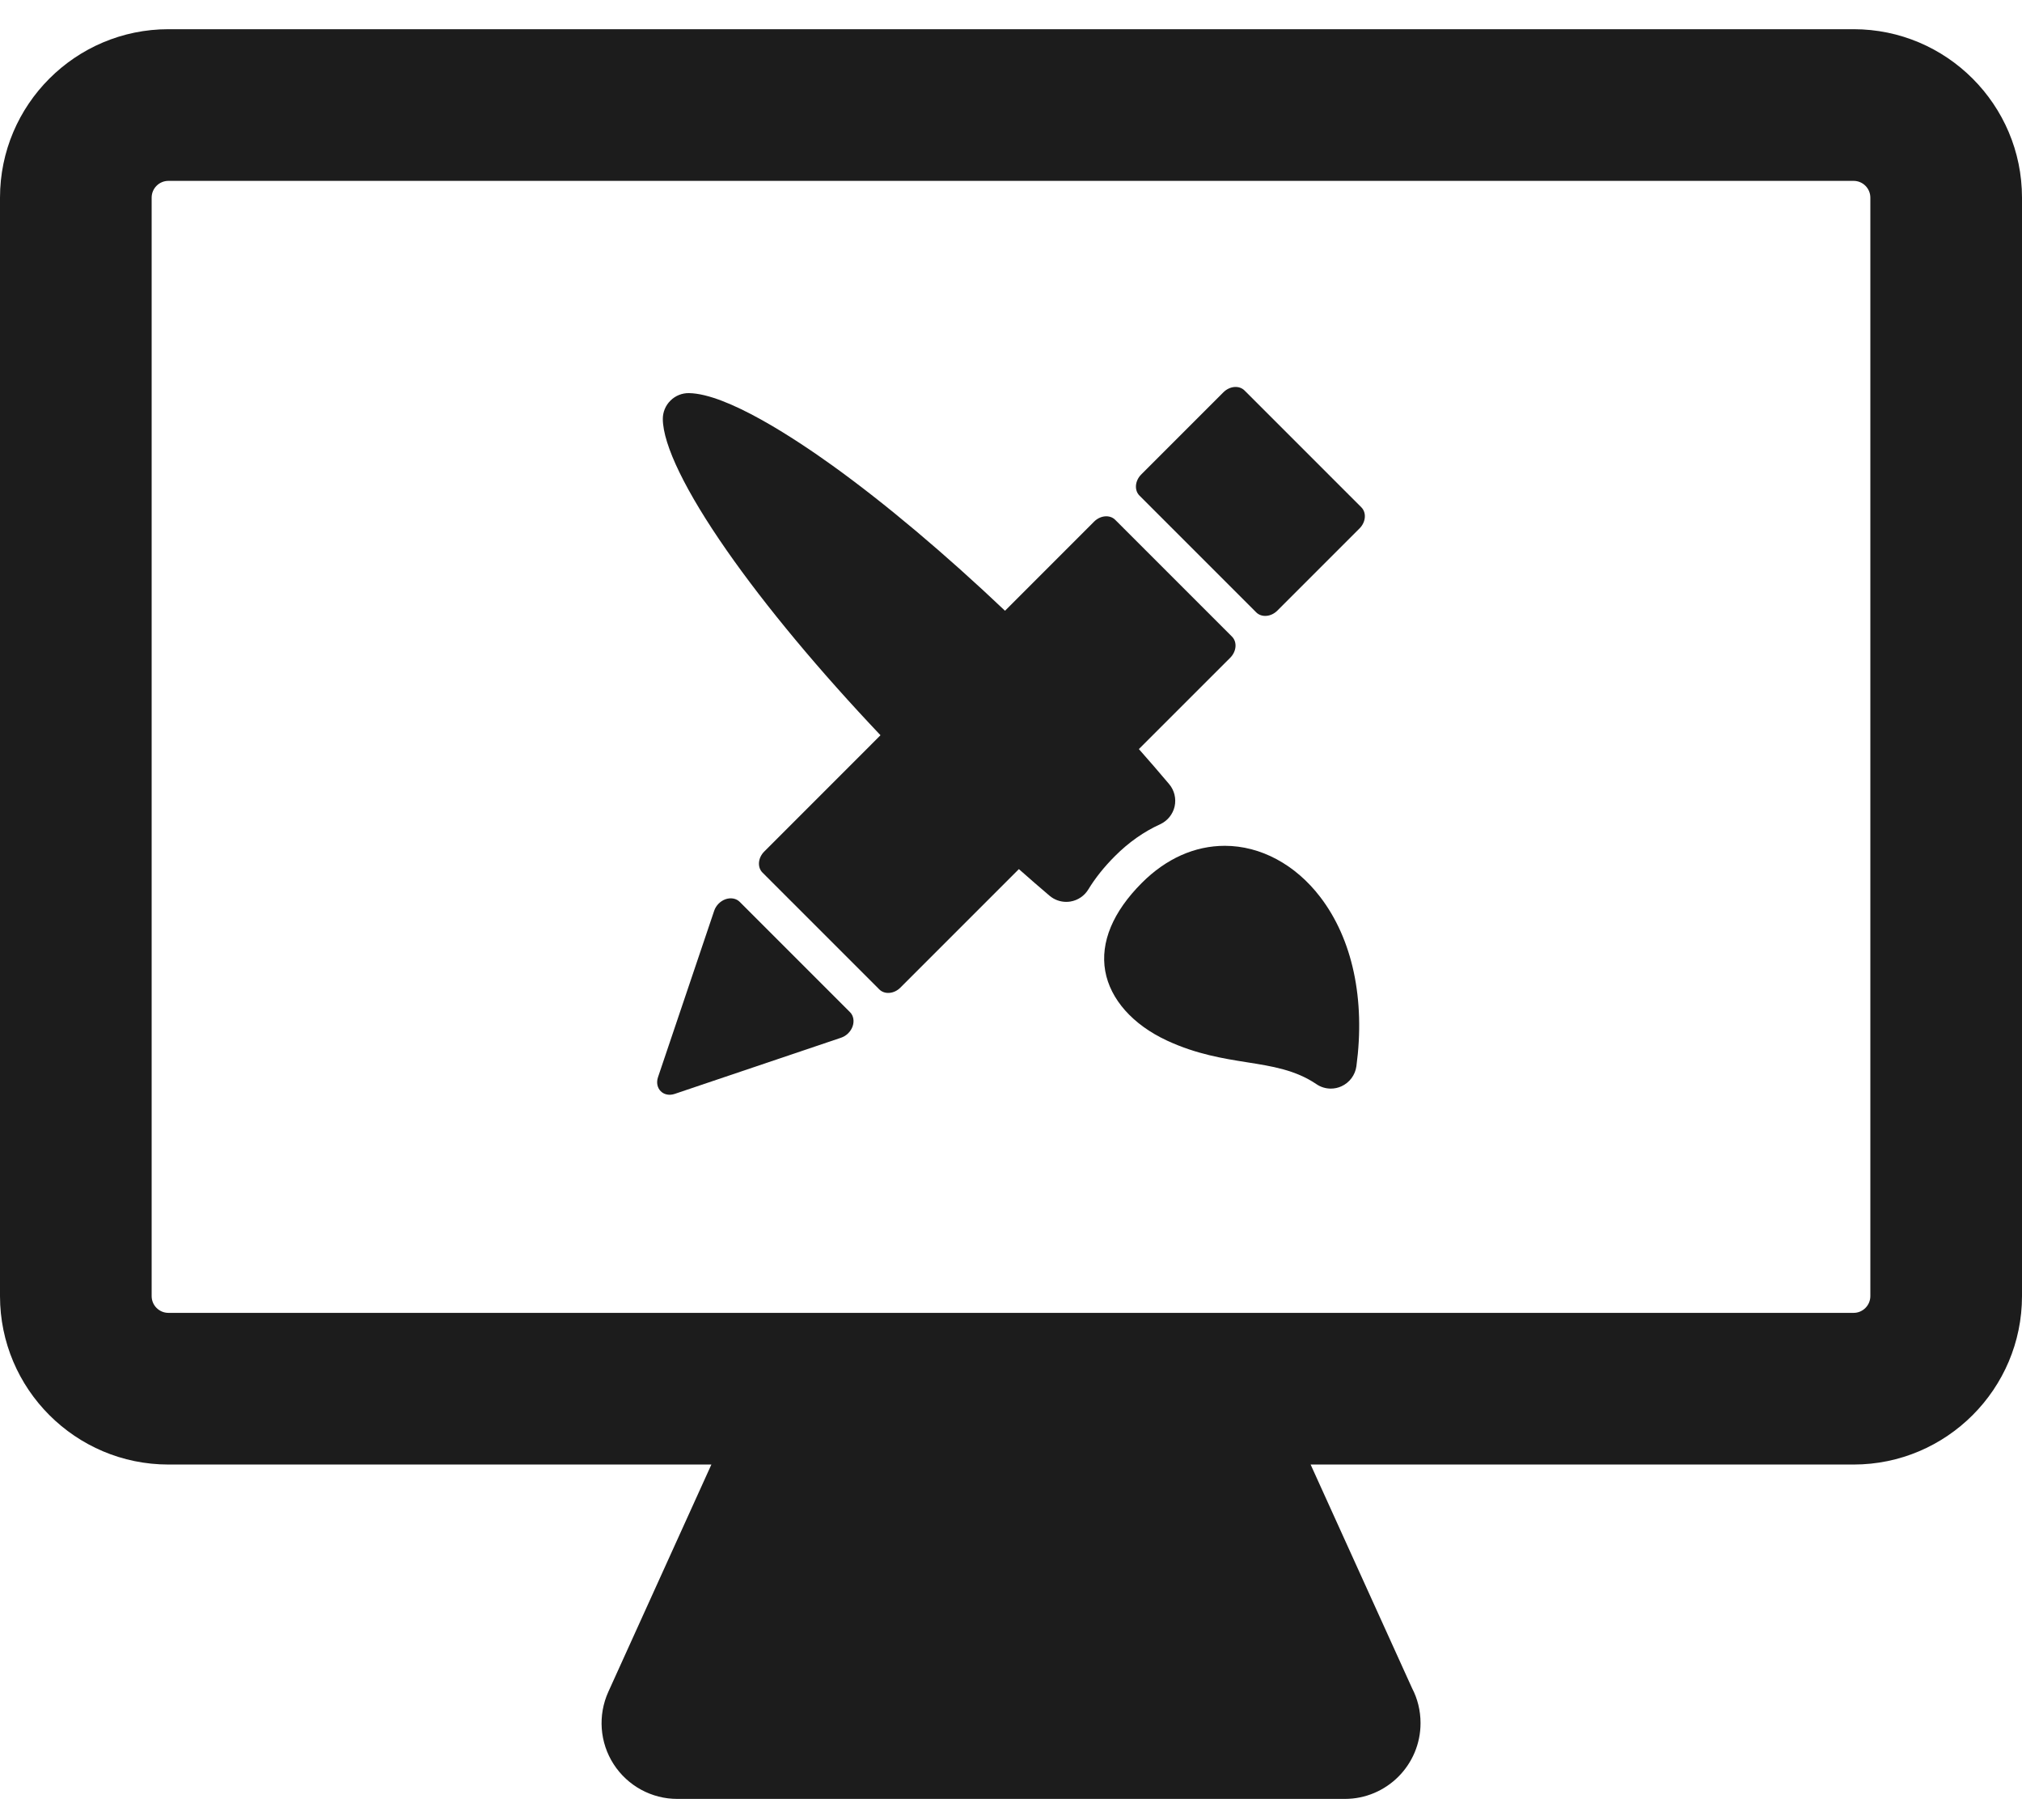
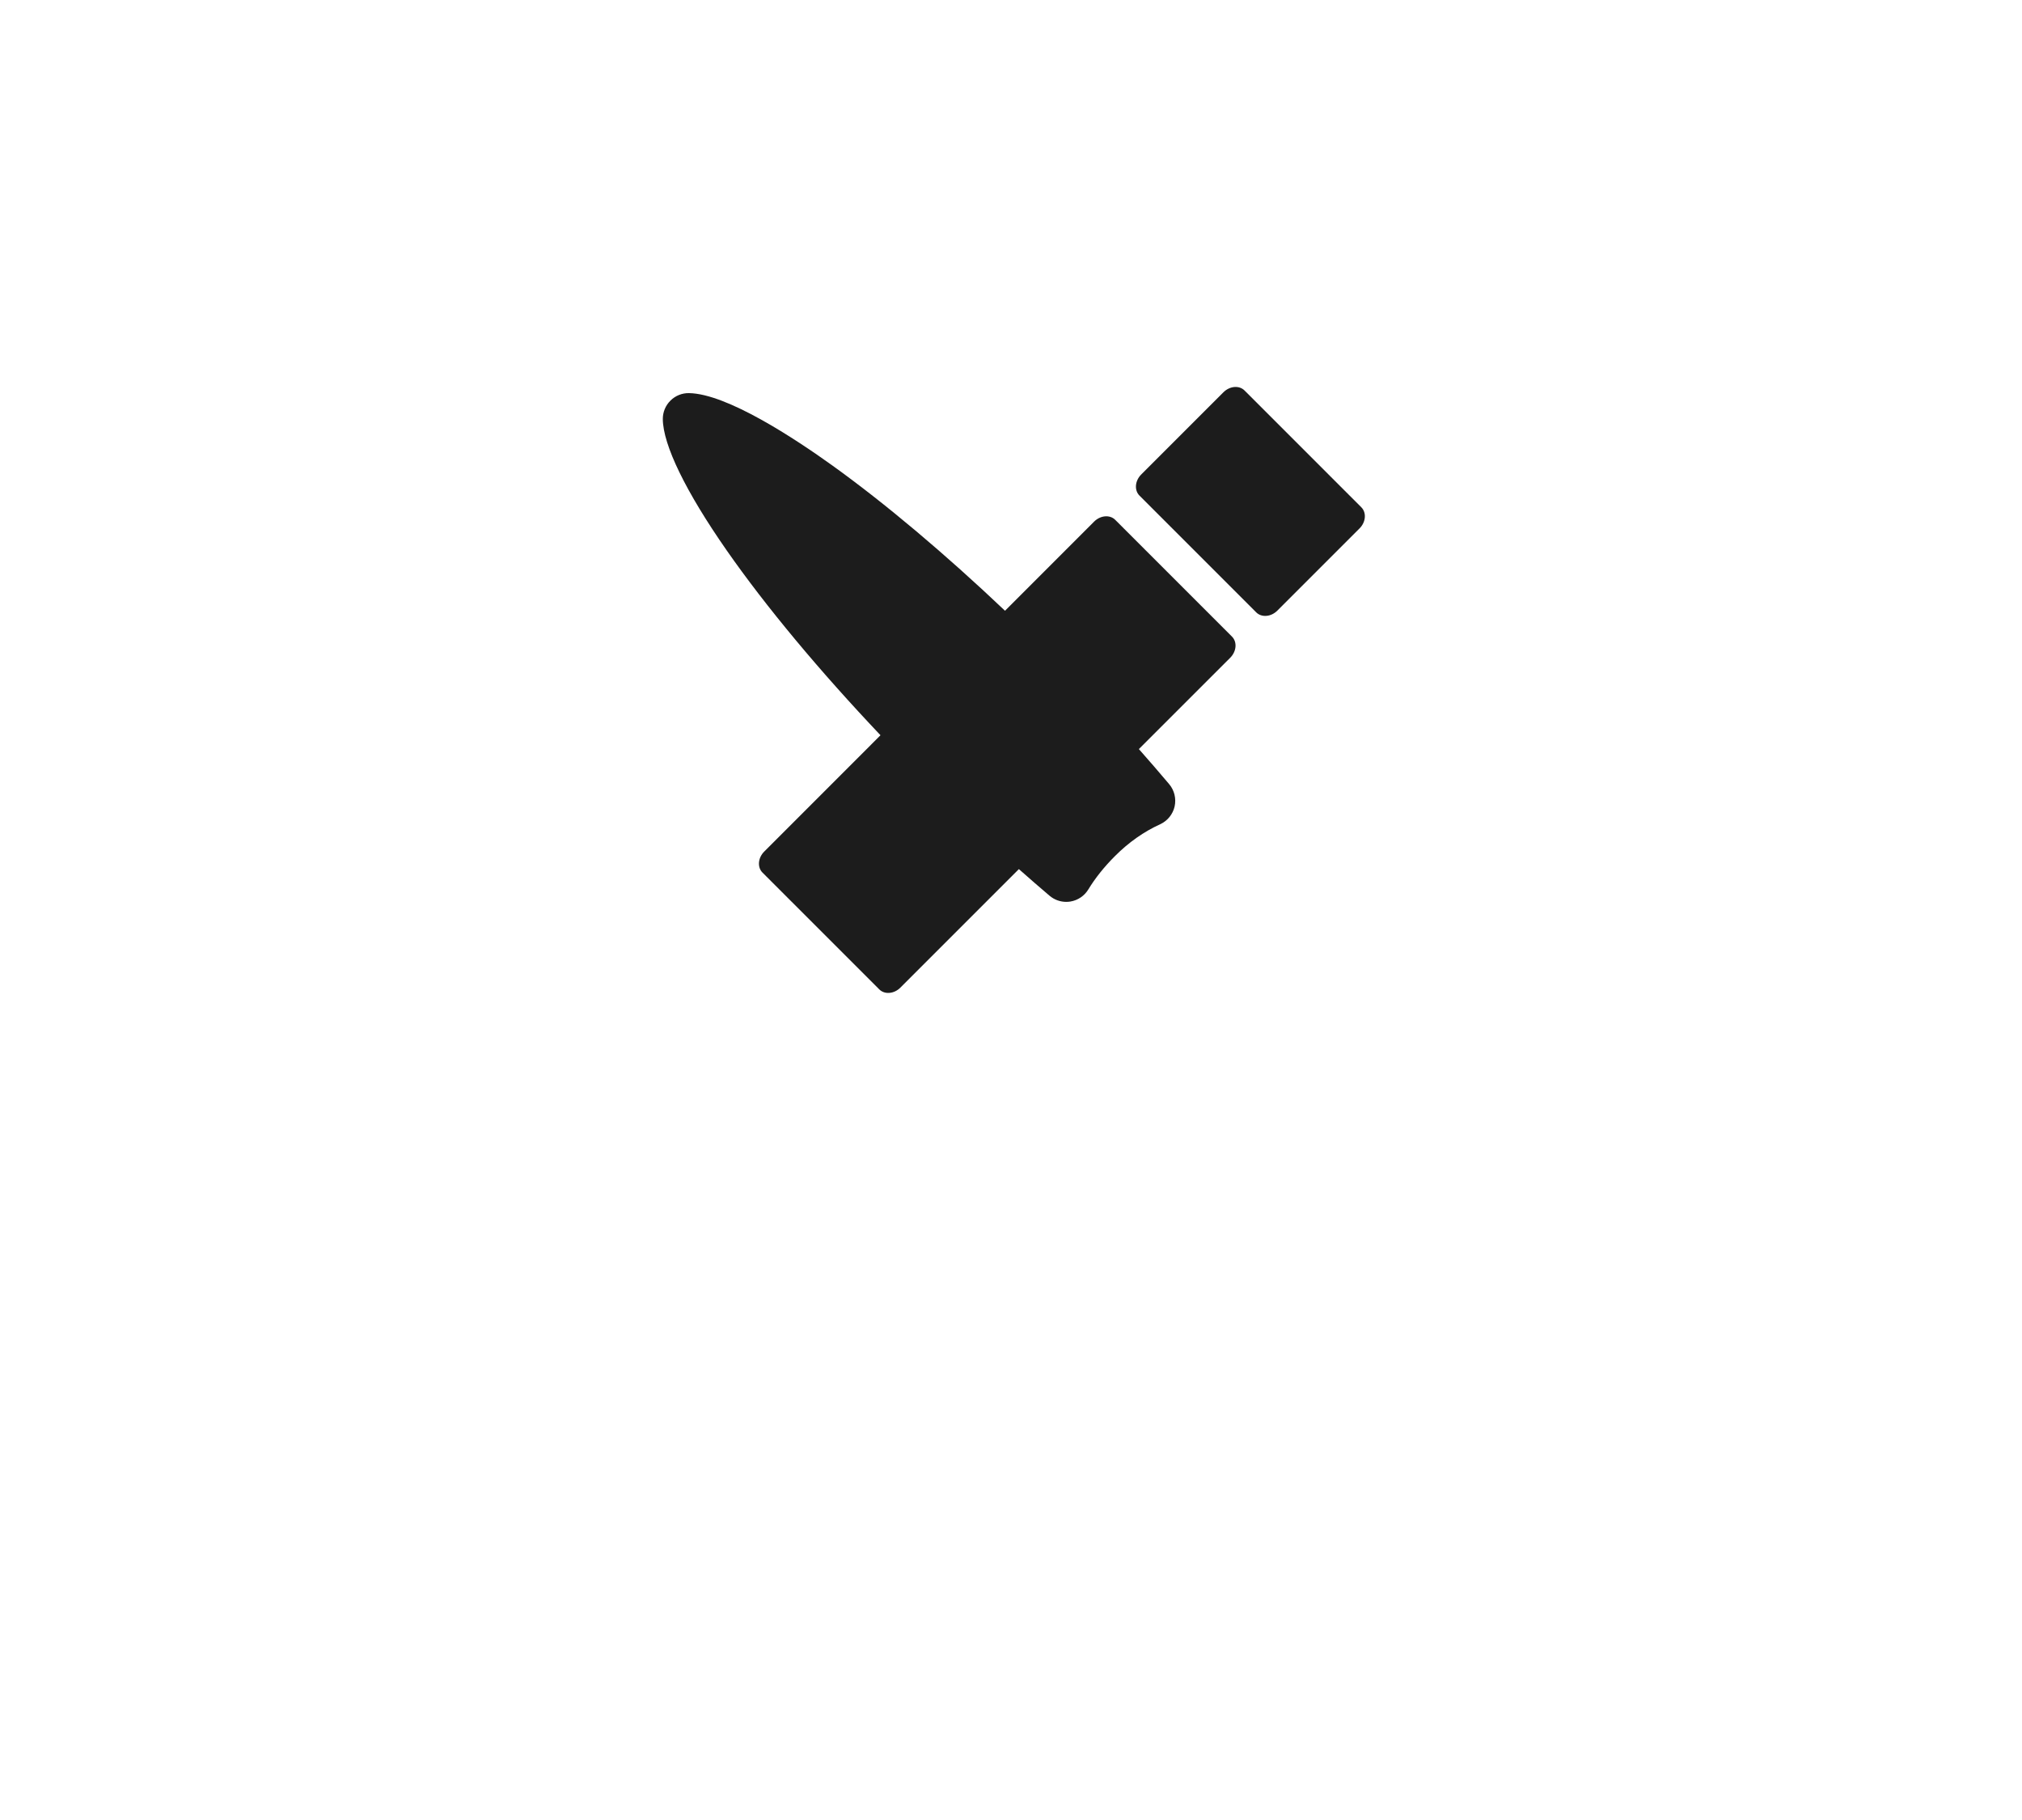
<svg xmlns="http://www.w3.org/2000/svg" width="50" height="45" viewBox="0 0 50 45" fill="none">
-   <path d="M45.836 0.722H4.165C1.868 0.722 0 2.59 0 4.887V32.046C0 34.342 1.868 36.211 4.165 36.211H17.591L15.043 41.83C14.78 42.41 14.829 43.085 15.174 43.62C15.52 44.156 16.113 44.479 16.75 44.479H33.25C33.251 44.479 33.252 44.479 33.252 44.479C34.288 44.479 35.127 43.64 35.127 42.604C35.127 42.293 35.052 41.998 34.917 41.74L32.409 36.211H45.836C48.132 36.211 50 34.342 50 32.046V4.887C50 2.59 48.132 0.722 45.836 0.722ZM46.25 32.046C46.25 32.275 46.064 32.461 45.836 32.461H4.165C3.936 32.461 3.75 32.275 3.75 32.046V4.887C3.75 4.658 3.936 4.472 4.165 4.472H45.836C46.064 4.472 46.25 4.658 46.25 4.887L46.25 32.046Z" fill="#1C1C1C" />
  <path d="M30.775 9.655C30.643 9.523 30.41 9.543 30.254 9.698L28.22 11.732C28.064 11.888 28.045 12.122 28.177 12.254L31.064 15.141C31.13 15.207 31.222 15.235 31.316 15.227C31.411 15.22 31.507 15.176 31.586 15.098L33.62 13.064C33.775 12.908 33.795 12.675 33.663 12.543L30.775 9.655Z" fill="#1C1C1C" />
-   <path d="M18.292 22.299C18.206 22.213 18.073 22.189 17.943 22.233C17.813 22.278 17.705 22.387 17.661 22.517L16.271 26.634C16.227 26.764 16.253 26.895 16.338 26.98C16.402 27.045 16.493 27.075 16.589 27.067C16.62 27.064 16.652 27.058 16.684 27.047L20.8 25.657C20.931 25.613 21.039 25.505 21.084 25.375C21.129 25.245 21.104 25.111 21.019 25.026L18.292 22.299Z" fill="#1C1C1C" />
  <path d="M28.688 20.38C28.869 20.297 29.002 20.134 29.046 19.94C29.089 19.745 29.04 19.542 28.912 19.389C28.672 19.104 28.421 18.814 28.162 18.521L30.422 16.262C30.496 16.187 30.543 16.09 30.551 15.992C30.559 15.895 30.528 15.804 30.465 15.741L27.577 12.853C27.445 12.721 27.212 12.741 27.056 12.896L24.852 15.101C23.374 13.699 21.89 12.449 20.582 11.509C19.66 10.847 17.975 9.734 17.037 9.72C16.866 9.717 16.7 9.784 16.579 9.905C16.457 10.025 16.389 10.19 16.39 10.362C16.395 11.001 16.956 12.155 17.97 13.609C18.935 14.993 20.261 16.584 21.773 18.179L18.898 21.055C18.742 21.21 18.723 21.444 18.855 21.575L21.743 24.463C21.809 24.529 21.9 24.557 21.994 24.549C22.088 24.542 22.186 24.498 22.264 24.42L25.195 21.489C25.45 21.715 25.704 21.936 25.954 22.148C26.07 22.246 26.216 22.299 26.366 22.299C26.4 22.299 26.434 22.296 26.468 22.291C26.652 22.261 26.814 22.152 26.911 21.993C27.082 21.712 27.304 21.433 27.573 21.165C27.91 20.827 28.286 20.563 28.688 20.38Z" fill="#1C1C1C" />
-   <path d="M30.287 20.913C29.544 20.913 28.836 21.229 28.237 21.828C27.519 22.546 27.205 23.3 27.33 24.008C27.454 24.708 28.011 25.336 28.858 25.729C29.586 26.067 30.25 26.172 30.835 26.265C31.452 26.362 32.033 26.454 32.551 26.805C32.658 26.879 32.783 26.916 32.909 26.916C32.997 26.916 33.086 26.898 33.169 26.86C33.37 26.77 33.511 26.582 33.541 26.363C33.763 24.708 33.445 23.221 32.647 22.179C32.031 21.374 31.171 20.913 30.287 20.913Z" fill="#1C1C1C" />
</svg>